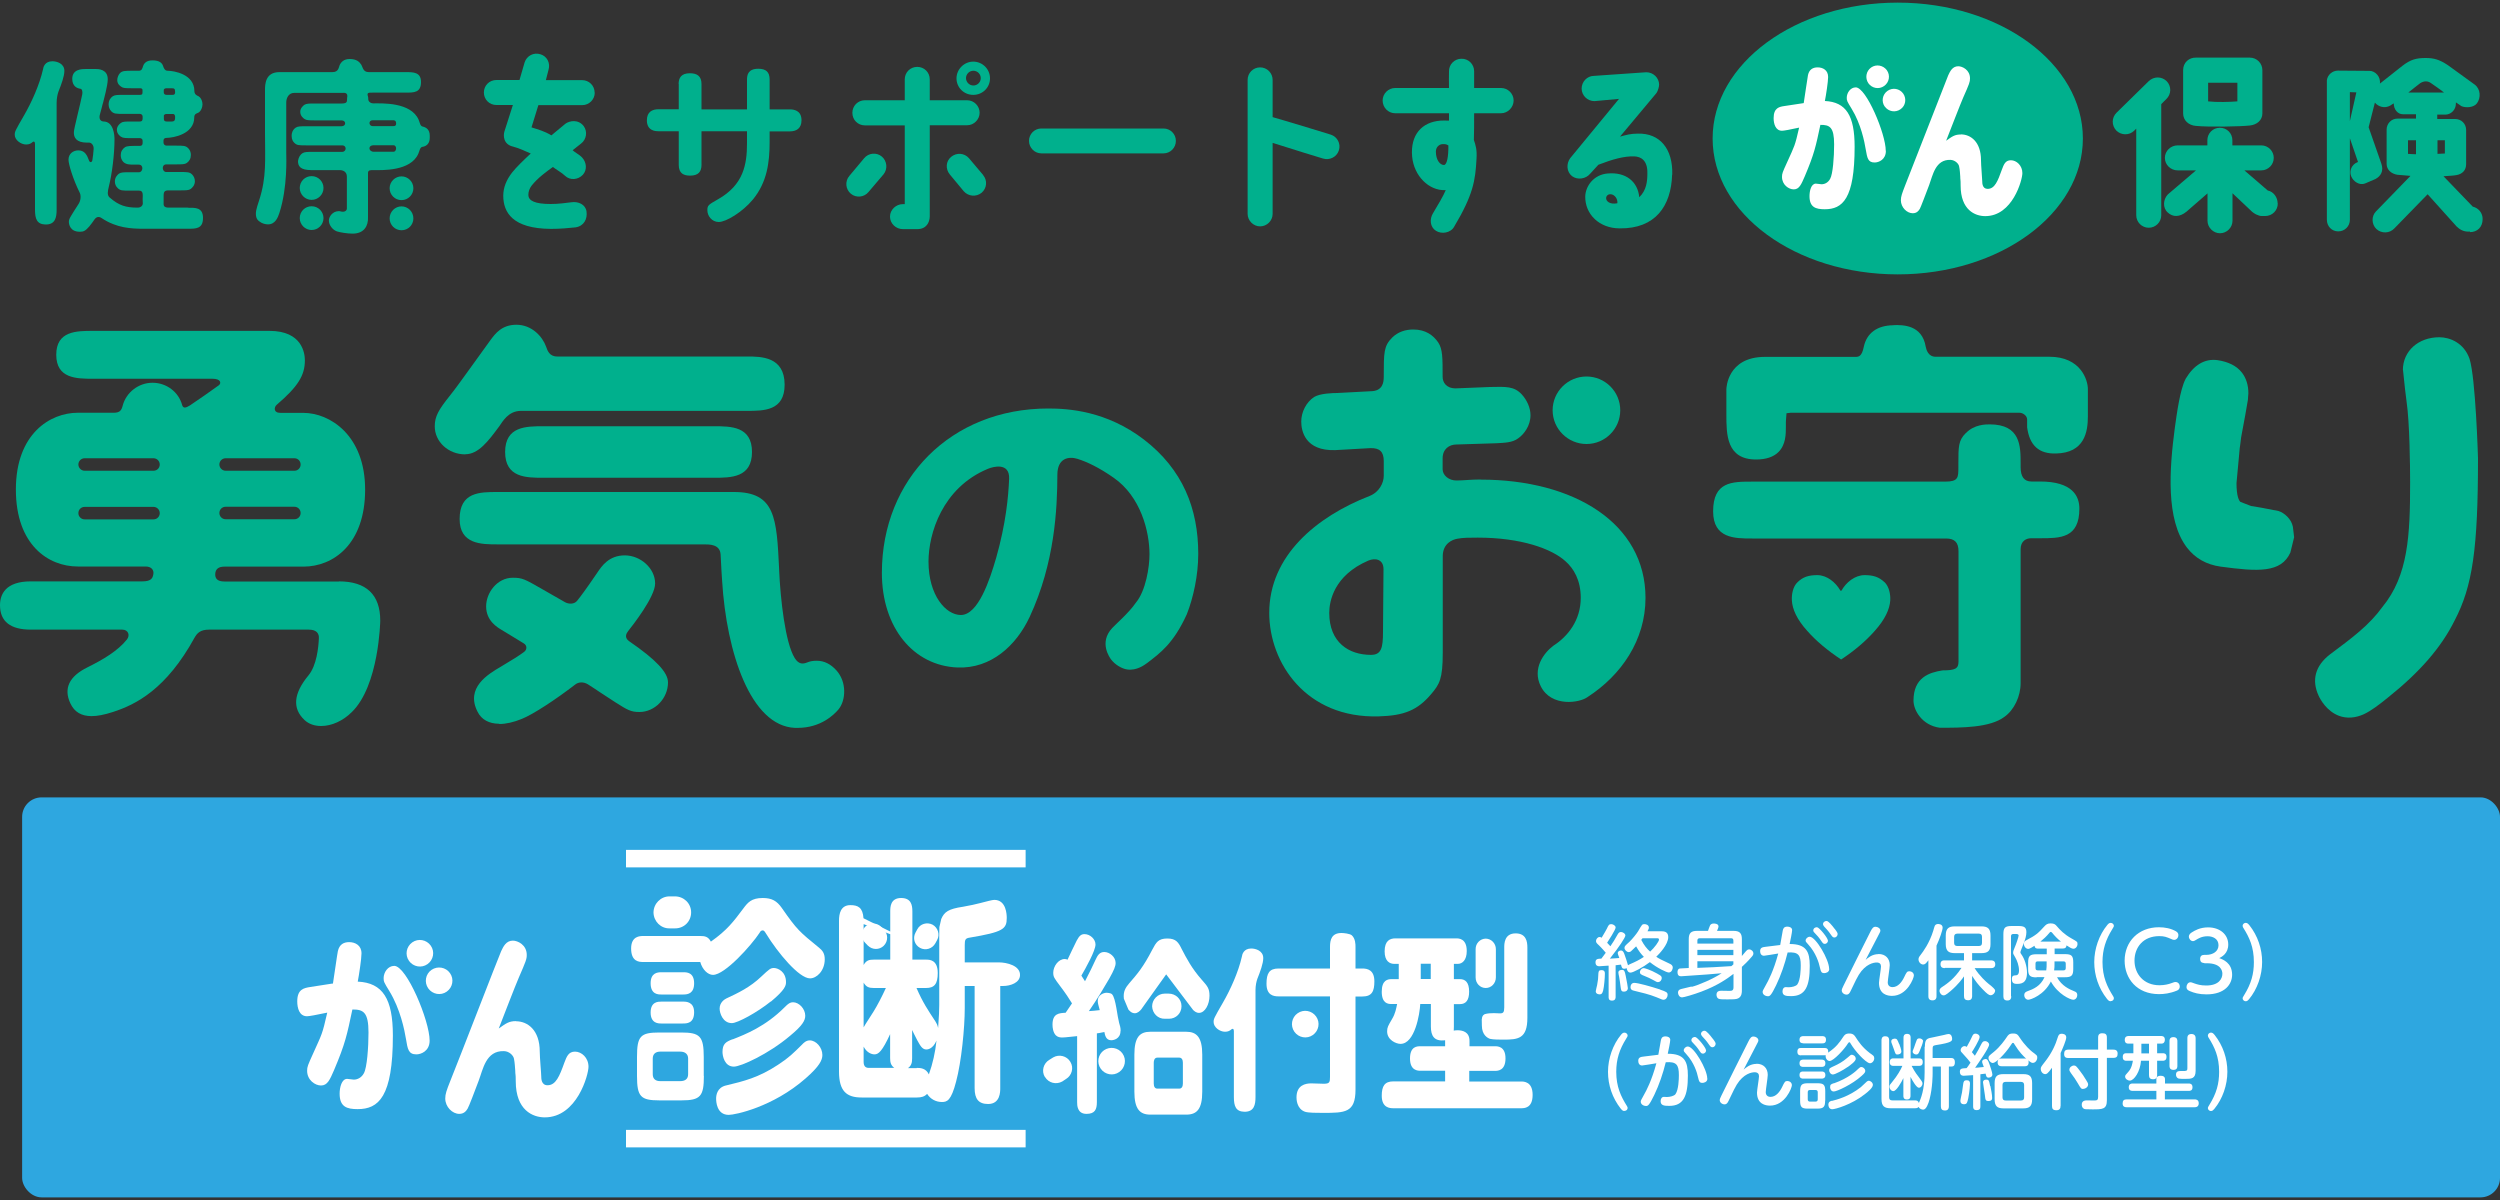
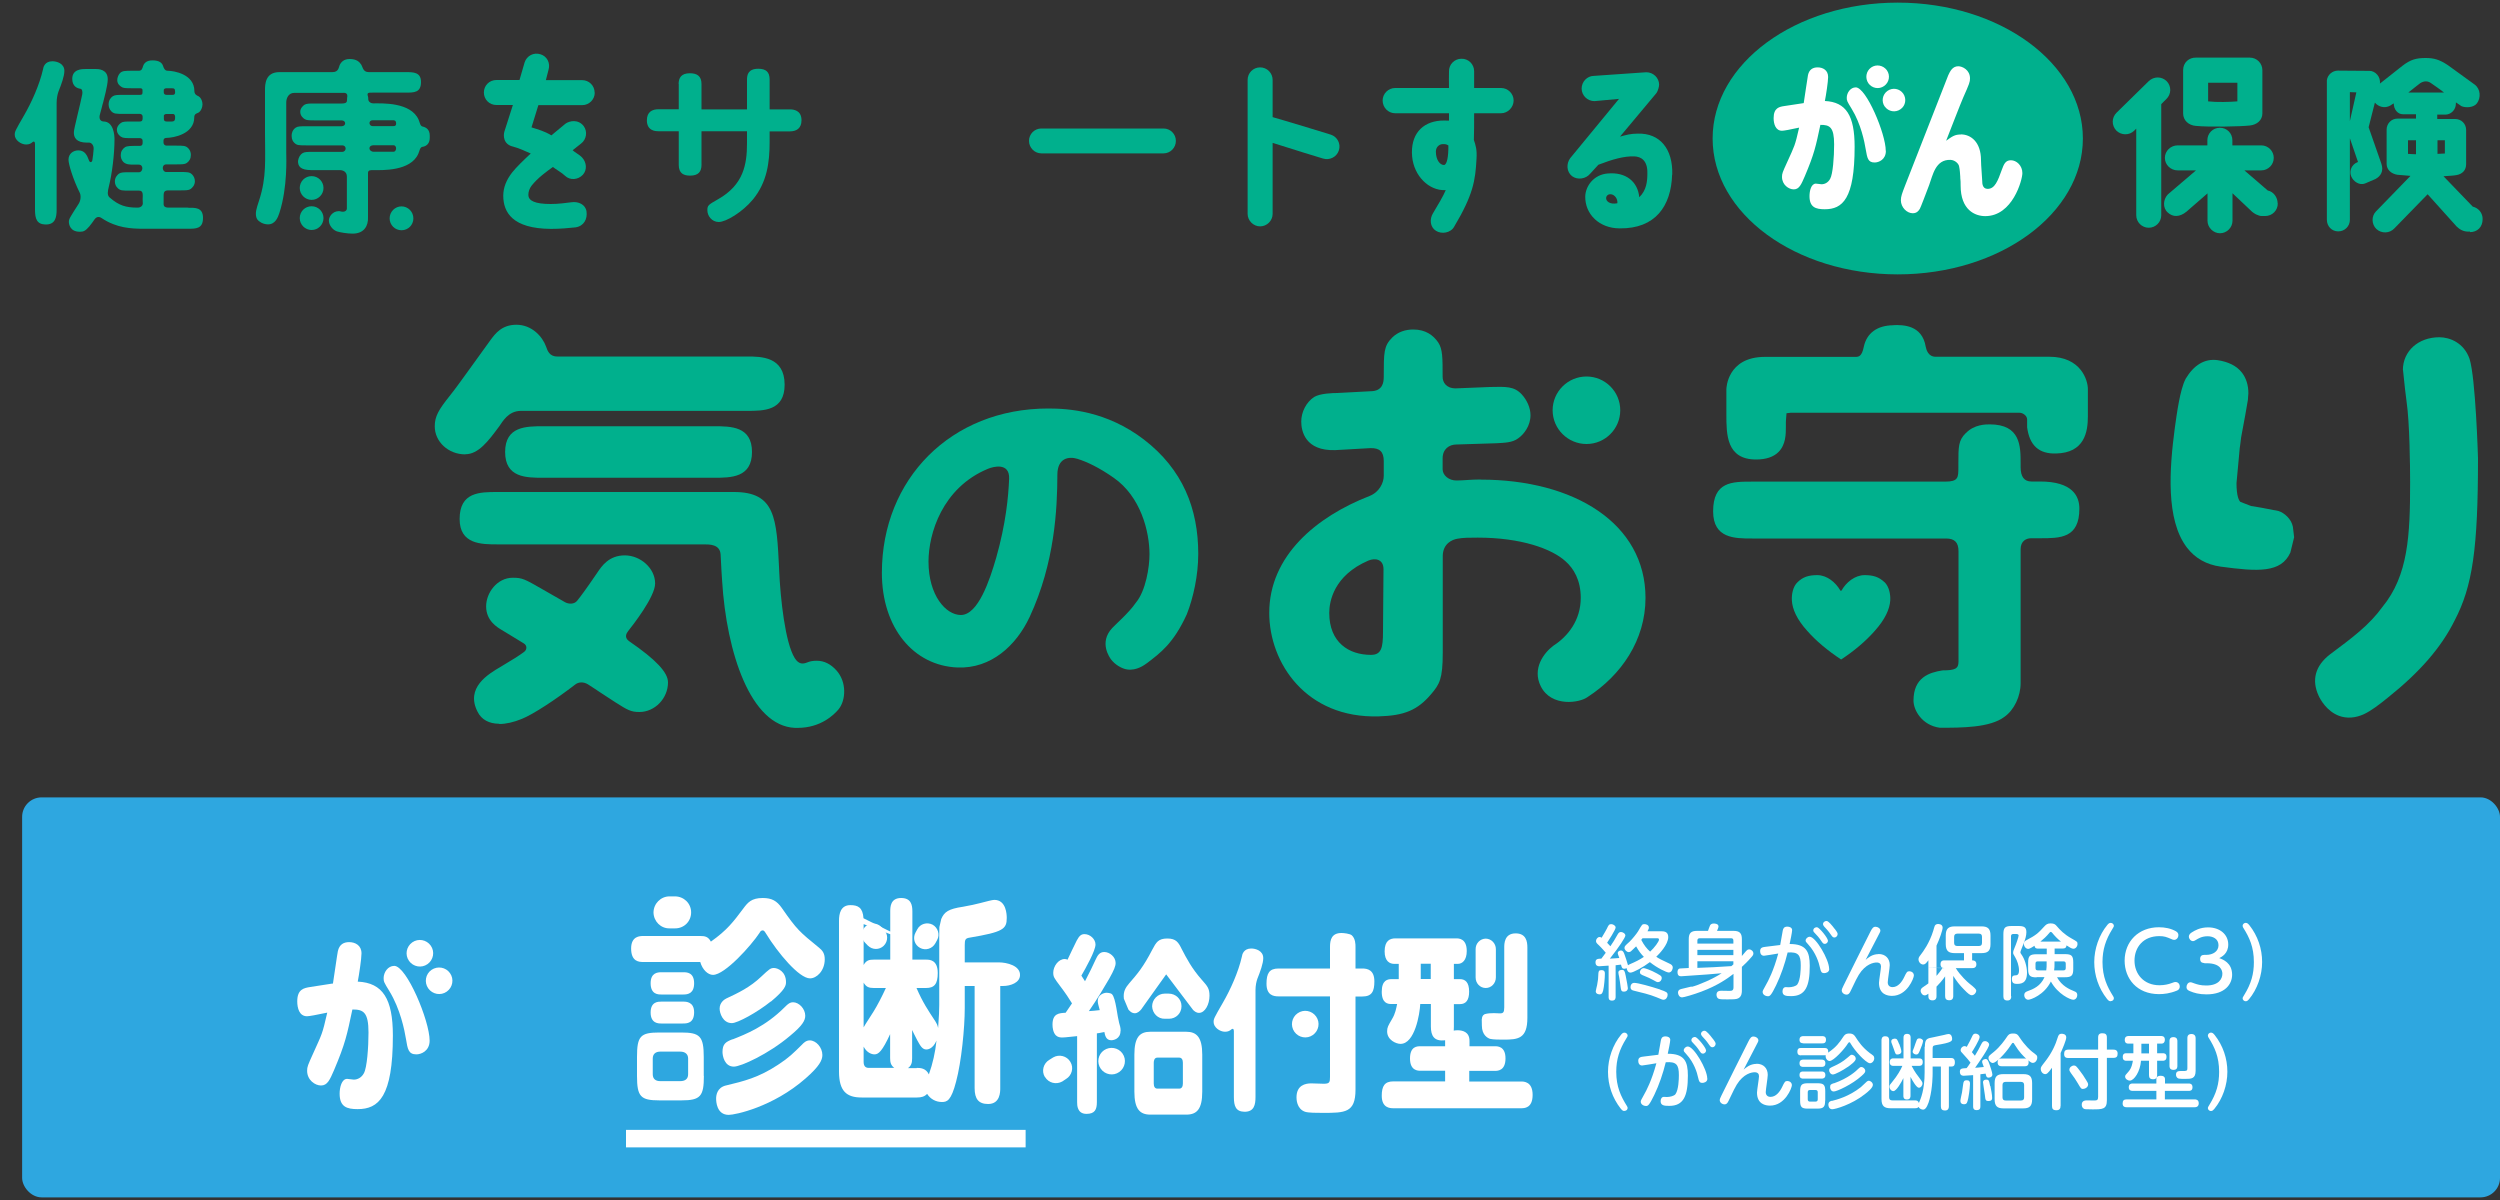
<svg xmlns="http://www.w3.org/2000/svg" id="_レイヤー_5" data-name="レイヤー 5" viewBox="0 0 200 96">
  <rect x="0" y="0" width="200" height="96" fill="#333333" stroke="none" />
  <defs>
    <style>
      .cls-1 {
        fill: #00b08d;
      }

      .cls-1, .cls-2, .cls-3 {
        stroke-width: 0px;
      }

      .cls-2 {
        fill: #fff;
      }

      .cls-3 {
        fill: #2ea7e0;
      }
    </style>
  </defs>
  <g>
    <g>
      <path class="cls-1" d="M124.21,32.82c0-1.49,1.22-2.7,2.71-2.7s2.7,1.21,2.7,2.7-1.21,2.7-2.7,2.7-2.71-1.21-2.71-2.7Z" />
      <path class="cls-1" d="M118.44,38.36c-.77,0-1.41.08-1.93.08-.6,0-1.1-.41-1.1-.9v-.88c0-.73.52-1.1,1.1-1.1l3.19-.1c.65-.04,1.28-.04,1.75-.39.46-.32.99-1,.99-1.86,0-.57-.28-1.21-.71-1.67-.6-.64-1.25-.61-2.53-.58l-2.74.11c-.79,0-1.05-.51-1.05-.92,0-1.54,0-2.22-.35-2.75-.39-.57-1-1.04-2-1.04-.61,0-1.21.18-1.68.64-.68.68-.68,1.18-.68,3.15,0,.44-.08,1.15-1.07,1.15l-2.64.14c-.36,0-1.39.03-1.86.32-.64.42-1.03,1.21-1.03,1.97s.32,2.35,2.71,2.28l2.82-.16c.76-.02,1.07.3,1.07,1.04v1.18c0,.55-.35,1.3-1.14,1.61-4.26,1.66-8.02,4.79-8.02,9.35,0,4,2.94,8.45,8.76,8.28,2.04-.06,3.1-.49,4.2-1.79.66-.78.92-1.2.92-3.3v-7.74c.01-1,.76-1.31,1.16-1.38.45-.09.99-.09,1.64-.09,3.47,0,5.93.89,7.03,1.9.64.57,1.21,1.49,1.21,2.92,0,1.79-1.03,3.08-2.18,3.82-.78.58-1.72,1.84-1.02,3.25.85,1.7,3.13,1.33,3.75.86,2.69-1.74,4.63-4.55,4.63-7.93,0-5.96-5.71-9.46-13.18-9.46ZM110.64,50.54c0,1.28-.13,1.85-.96,1.85-1.78,0-3.34-1-3.34-3.36,0-.91.36-2.99,3.12-4.18.56-.24,1.22-.11,1.22.68l-.04,5.01Z" />
    </g>
    <g>
      <path class="cls-1" d="M174.85,30.31h0c-.45.84-.71,2.82-.86,3.89-.44,3.3-.74,7.37.96,9.6.66.86,1.56,1.37,2.7,1.53,2.98.4,4.84.52,5.58-1.13l.3-1.22-.1-.84c-.12-.62-.68-1.11-1.15-1.26,0,0-1.35-.26-1.35-.26l-.85-.14s-.85-.33-.85-.33c-.12-.11-.31-.47-.31-1.5l.26-2.81.04-.28.07-.57s.33-1.78.33-1.78l.21-1.21.04-.54c0-.64-.17-1.19-.5-1.63-.42-.55-1.09-.89-1.98-1.02-1.01-.13-1.87.37-2.55,1.51Z" />
      <path class="cls-1" d="M192.24,29.6l.16,1.51.13,1.05c.24,1.62.28,5.18.28,6.42,0,4.26-.15,7.46-2.22,9.98-1.06,1.46-2.38,2.44-4.19,3.79-1.18.91-1.49,2.05-.91,3.31.13.28.63,1.23,1.64,1.61.61.22,1.28.18,1.97-.13.58-.27,1.2-.74,1.94-1.34,2.59-2.07,4.27-4.03,5.33-6.16,1.44-2.75,1.87-5.77,1.87-12.97,0-.06-.19-6.48-.68-7.97-.45-1.28-1.58-1.72-2.41-1.72-1.69,0-2.92,1.11-2.92,2.63Z" />
    </g>
    <path class="cls-1" d="M91.51,35.16c-3-2.29-6.03-2.48-7.65-2.48-7.79,0-13.31,5.65-13.31,13.15,0,4.38,2.52,7.43,6.06,7.57,2.68.1,4.69-1.76,5.76-4.04,2.02-4.34,2.21-8.66,2.22-11.38,0-1.34.91-1.48,1.58-1.28.82.25,1.79.73,2.91,1.51,2.17,1.5,2.88,4.29,2.88,6.14,0,.99-.29,2.93-1.11,3.89-.51.76-1.67,1.77-1.87,2-1.1,1.17-.18,2.39-.1,2.51.32.42.86.75,1.31.81.75.1,1.36-.36,1.57-.51,1.06-.81,2.12-1.57,3.19-3.92.51-1.31.91-3.08.91-4.82,0-3.62-1.24-6.76-4.35-9.15ZM79.68,44.67c-.49,1.69-1.42,4.53-2.81,4.53-1.21,0-2.59-1.58-2.59-4.27,0-2.24,1.1-5.9,4.74-7.42.47-.2,1.76-.52,1.71.79-.06,1.43-.25,3.56-1.05,6.38Z" />
    <g>
      <g>
        <path class="cls-1" d="M157.25,34.66c-.58.58-.58,1.08-.58,2.44v.29c0,.81,0,1.14-1.06,1.14h-15.44c-1.61,0-3.12,0-3.12,2.38,0,2.17,1.73,2.17,3.12,2.17h15.51c.69,0,1,.31,1,1.02v8.84c0,.55-.27.69-1.27.69-1.11.17-2.33.59-2.33,2.42,0,.76.67,1.97,2.1,2.17,1.76,0,4.01,0,5.17-.87.78-.55,1.3-1.64,1.3-2.7v-10.72c0-.64.44-.87.83-.87h.72c1.62,0,3.15,0,3.15-2.37,0-.99-.54-2.17-3.15-2.17h-.69c-.57,0-.86-.38-.86-1.14v-.29c0-1.4,0-3.14-2.48-3.14-.3,0-1.24,0-1.9.7Z" />
        <path class="cls-1" d="M151.47,26.02c-1.3.01-2.14.63-2.37,1.74-.15.73-.39.79-.64.79h-7.26c-3.05,0-3.09,2.56-3.09,2.59v2c0,1.62,0,3.62,2.38,3.62.78,0,1.39-.2,1.79-.6.59-.59.59-1.45.59-2.02v-.41l.05-.67.33-.04h18.32c.24,0,.6.22.6.54v.62c.19,1.46.95,2.14,2.31,2.1,2.28-.05,2.55-1.72,2.55-2.97v-2.18c0-.72-.56-2.59-3.08-2.59h-9.1c-.59,0-.74-.55-.79-.79-.29-1.77-1.83-1.76-2.57-1.74Z" />
      </g>
      <path class="cls-1" d="M150.75,46.57c-.44-.42-.9-.56-1.58-.56-.78,0-1.48.58-1.84,1.22-.05.09-.11,0-.11,0-.37-.64-1.06-1.22-1.84-1.22-.68,0-1.14.14-1.57.56-.37.34-.49.97-.46,1.47.04.7.4,1.51,1.22,2.42.71.81,1.63,1.58,2.72,2.3,1.09-.72,1.99-1.49,2.7-2.3.82-.92,1.18-1.72,1.23-2.42.03-.5-.1-1.13-.46-1.47Z" />
    </g>
    <path class="cls-1" d="M63.81,58.23c-.07,0-.15,0-.22,0-3.54-.16-5.47-6.02-5.82-11.76,0,0-.09-1.27-.12-2.09-.04-.86-.91-.83-1.4-.83h-16.44c-1.29,0-3.04,0-3.04-2.03,0-2.16,1.61-2.16,3.04-2.16h18.9c3.32,0,3.42,2.06,3.62,6.17v.06c.1,2.33.49,5.85,1.25,7.06.33.52.66.48,1.01.34.25-.1.46-.13.76-.13.59,0,1.12.27,1.58.79.82.93.74,2.37.16,3.09-.37.44-1.43,1.49-3.28,1.49h0ZM39.94,57.9c-.81,0-1.42-.33-1.73-.95-1-1.93.84-3.02,1.85-3.61.95-.56,1.48-.9,1.87-1.19.23-.17.26-.51-.03-.68-.67-.4-1.41-.87-1.79-1.09-.33-.2-1.22-.72-1.22-1.87,0-1.09.88-2.29,2.13-2.29.77,0,.93.09,2.46.97.44.25,1.44.83,1.73.99.3.16.74.17.97-.13.24-.29.75-.98,1.62-2.26.34-.51.92-1.36,2.18-1.36s2.43,1.03,2.43,2.25c0,1.06-1.79,3.34-2.16,3.81-.37.46-.04.72.1.82,2.14,1.47,3.09,2.49,3.09,3.28,0,1.28-1.05,2.37-2.29,2.37-.66,0-.94-.15-1.91-.77-.32-.2-.71-.46-1.12-.73-.37-.24-.74-.5-1.08-.71-.39-.24-.78-.18-1.02.01-1.56,1.2-3.37,2.39-4.27,2.75-.65.27-1.28.41-1.81.41h0ZM57.12,38.22h-13.66c-1.36,0-3.05,0-3.05-2.06s1.69-2.06,3.05-2.06h13.66c1.35,0,3.04,0,3.04,2.06s-1.69,2.06-3.04,2.06h0ZM37.22,36.35c-1.35,0-2.44-1.01-2.44-2.24,0-.8.31-1.33,1.19-2.43.5-.63.97-1.29,1.57-2.12.46-.65,1.01-1.41,1.71-2.37.38-.51.9-1.21,2.06-1.21,1.22,0,2.08.92,2.38,1.76.1.27.24.78.88.78h15.19c1.12,0,3.01,0,3.01,2.26,0,2.09-1.67,2.09-3.01,2.09h-18.09c-1.02,0-1.48.89-1.72,1.22-.9,1.22-1.68,2.25-2.73,2.25h0Z" />
-     <path class="cls-1" d="M27.11,46.52h-9.16c-.57,0-.76-.25-.73-.63.03-.38.28-.56.73-.56h6.32c2.39,0,4.94-1.79,4.94-6.16s-2.84-6.14-4.94-6.14h-1.83c-.59,0-.52-.47-.3-.65,1.69-1.45,2.25-2.34,2.25-3.55,0-.56-.21-2.36-2.83-2.36H7.44c-1.31,0-2.94,0-2.94,1.91s1.63,1.92,2.94,1.92h9.56c.67,0,.72.35.51.52-.63.46-1.6,1.13-2.31,1.61-.36.23-.55.24-.63-.03-.28-1.04-1.25-1.78-2.37-1.78s-2.12.78-2.39,1.85c-.1.4-.27.55-.72.55h-2.87c-2.2,0-4.95,1.67-4.95,6.14s2.63,6.16,4.95,6.16h5.43c.47,0,.67.29.62.6-.05.31-.15.59-.88.59H2.46c-2.03,0-2.46,1.05-2.46,1.91,0,1.3.84,1.95,2.46,1.95h7.32c.48,0,.64.45.38.78-.73.92-1.92,1.62-3.17,2.24-1.46.72-1.92,1.69-1.36,2.88.32.69.88,1.02,1.7,1.02.46,0,1.02-.11,1.7-.33,1.86-.6,4.27-1.83,6.53-5.94.21-.37.46-.65,1.17-.65h7.97c.65,0,.83.33.81.69-.03.7-.17,2.18-.84,2.98-1.19,1.44-1.3,2.63-.31,3.56.34.32.8.48,1.33.48.84,0,1.75-.41,2.45-1.11,2.18-2.11,2.28-7.27,2.28-7.32,0-2.08-1.12-3.14-3.31-3.14ZM18.05,36.66h5.5c.28,0,.5.22.5.5s-.22.5-.5.5h-5.5c-.27,0-.5-.23-.5-.5s.22-.5.5-.5ZM18.05,40.54h5.5c.28,0,.5.22.5.5s-.22.5-.5.5h-5.5c-.27,0-.5-.22-.5-.5s.22-.5.5-.5ZM12.28,41.55h-5.51c-.27,0-.5-.22-.5-.5s.22-.5.5-.5h5.51c.27,0,.5.22.5.5s-.22.5-.5.5ZM12.28,37.66h-5.51c-.27,0-.5-.23-.5-.5s.22-.5.5-.5h5.51c.27,0,.5.22.5.5s-.22.5-.5.5Z" />
  </g>
  <g>
    <g>
      <path class="cls-1" d="M15.03,16.61h-1.53c-.4,0-.43-.17-.41-.43,0-.13,0-.29,0-.53,0-.33.09-.42.41-.42h.89c.49,0,.7,0,.86-.11.12-.09.34-.29.34-.62,0-.21-.08-.39-.21-.53-.21-.21-.37-.21-.99-.21h-1.1c-.32,0-.4-.61.02-.61h.75c.5,0,.72,0,.88-.11.21-.15.33-.36.33-.65,0-.18-.06-.38-.21-.53-.21-.21-.38-.21-1-.21h-.74c-.13,0-.24-.1-.24-.24v-.17c0-.12.08-.21.24-.21.52,0,2.22-.29,2.22-1.64,0-.12.02-.26.25-.34.33-.11.41-.56.41-.7s-.06-.57-.42-.7c-.17-.08-.23-.22-.23-.37,0-1.35-1.64-1.62-2.15-1.62-.22,0-.31-.24-.35-.37-.08-.25-.29-.46-.85-.46-.52,0-.7.26-.77.51-.05.15-.09.32-.33.32h-.51c-.58,0-.82,0-1,.2-.11.12-.21.34-.21.55,0,.29.2.45.32.53.14.11.32.12.91.12h.59c.11,0,.2.03.2.14v.15c0,.14,0,.24-.2.24h-1.3c-.5,0-.71,0-.88.11-.17.12-.33.32-.33.65,0,.2.06.38.21.55.21.21.37.21,1.01.21h.7s.57,0,.57,0c.13,0,.23.09.23.21v.16c0,.11-.03.24-.22.24h-.58c-.58,0-.78,0-.93.11-.14.09-.33.29-.33.55,0,.32.24.5.33.56.17.11.35.11.93.11h.57c.13,0,.23.08.23.21v.17c0,.11-.03.24-.22.24h-.44c-.19,0-.58,0-.74.1-.23.15-.35.37-.35.64,0,.21.06.39.21.55.23.21.5.21.87.21h.36c.42,0,.34.61.02.61h-.72c-.5,0-.71,0-.88.11-.12.09-.33.29-.33.62,0,.21.07.39.22.53.21.21.36.21,1,.21h.71c.28,0,.3.2.3.42s-.02.38,0,.5c.05.28-.16.44-.41.44-.93,0-1.49-.16-2.24-.81-.22-.19-.15-.52-.06-.88.25-1.01.45-2.55.45-3.79,0-.27-.06-1.41-.88-1.41-.29-.02-.37-.28-.29-.55.12-.39.2-.81.26-.97.04-.2.37-1.34.37-1.86,0-.81-.76-.82-.97-.82h-.75c-.34,0-1.12,0-1.12.79,0,.59.39.76.65.79.14.01.19.24.15.45-.16.81-.67,2.76-.67,3.01-.02.43.18.85,1.05.85h.19c.18.02.36.21.34.52-.02.27-.05.6-.1.88-.03.19-.2.22-.27.03-.08-.22-.17-.4-.18-.41-.08-.12-.24-.4-.68-.4-.37,0-.78.24-.78.75,0,.34.35,1.54.9,2.64.1.2.1.59-.09.89-.7,1.09-.78,1.21-.78,1.44,0,.12.05.79.87.79.3,0,.44-.06.76-.42.15-.18.3-.39.43-.58.08-.11.28-.3.58-.08,1.17.78,2.35.84,3.35.84h3.54c.64,0,1.2,0,1.2-.86s-.62-.82-1.2-.82M13.1,7.21c0-.05.05-.15.2-.15h.41c.24,0,.29.03.3.3,0,.14-.03.23-.2.23h-.48c-.19,0-.23-.11-.23-.22v-.16ZM13.1,9.29c0-.11.1-.17.21-.17h.55c.09,0,.15.11.15.23,0,.23-.02.37-.27.37h-.41c-.16,0-.22-.07-.22-.21v-.22Z" />
      <path class="cls-1" d="M2.8,11.5v5.28c0,.74.16,1.16.83,1.18.8.02.9-.58.9-1.18v-8.55c0-.36.07-.69.15-.91.22-.55.47-1.22.47-1.65,0-.6-.62-.77-.96-.77-.61,0-.73.48-.75.65-.28,1.23-.91,2.63-1.51,3.67-.74,1.28-.75,1.31-.75,1.57,0,.41.49.77.91.77.24,0,.39-.08.51-.19.1-.09.2-.04.2.13" />
    </g>
    <g>
      <path class="cls-1" d="M23.98,15.04c0-.53.42-.95.95-.95s.95.43.95.95-.43.95-.95.95-.95-.43-.95-.95" />
      <path class="cls-1" d="M23.98,17.45c0-.53.42-.95.95-.95s.95.43.95.95-.43.95-.95.95-.95-.43-.95-.95" />
-       <path class="cls-1" d="M31.17,15.06c0-.52.43-.95.95-.95s.95.43.95.95-.42.95-.95.95-.95-.43-.95-.95" />
      <path class="cls-1" d="M31.17,17.47c0-.53.43-.96.95-.96s.95.43.95.96-.42.95-.95.95-.95-.43-.95-.95" />
      <path class="cls-1" d="M33.86,10.13c-.25,0-.27-.33-.37-.55-.62-1.42-2.93-1.31-3.61-1.31-.27,0-.42-.17-.42-.34,0-.08,0-.14-.02-.2-.11-.34.03-.32.41-.32h2.61c.67,0,1.22,0,1.22-.85,0-.79-.61-.79-1.22-.79h-2.95c-.47,0-.48-.38-.6-.58-.14-.22-.36-.47-.94-.47-.48,0-.7.27-.8.5-.08.18-.08.55-.58.55h-4.24c-1.13,0-1.15.98-1.15,1.44v3.4c0,2.17.14,3.54-.47,5.42-.26.77-.26.93-.26,1.08,0,.21.04.44.29.61.21.17.49.23.68.23.58,0,.79-.55.91-.91.67-2.07.55-4.48.55-4.8v-4.05c0-.32.17-.76.64-.76h3.82c.16,0,.51-.07.41.4-.01.1,0,.14-.01.19,0,.15-.07.26-.42.26h-2.11c-.5,0-.7,0-.87.1-.09.06-.34.26-.34.56,0,.35.26.52.34.58.16.11.38.11.87.11h2.09c.39,0,.39.47,0,.47h-2.78c-.5,0-.72,0-.88.11-.27.18-.33.46-.33.65,0,.32.12.47.21.56.21.21.36.21,1,.21h2.83c.39,0,.36.52,0,.52h-2.31c-.49,0-.7,0-.87.11-.18.12-.31.34-.35.62,0,.4.16.73,1.09.73h2.26c.24,0,.56.12.56.52v2.55c0,.13-.13.3-.42.25-.19-.03-.13-.04-.21-.04-.53,0-.81.46-.81.75,0,.37.3.75.64.87.24.08.83.18,1.26.18.94,0,1.26-.65,1.23-1.31v-3.56c.01-.23.24-.21.42-.21h0c.68,0,2.99.11,3.61-1.32.1-.22.12-.55.37-.55.27-.06.54-.24.54-.72v-.17c0-.47-.27-.65-.54-.72M29.81,9.62h1.62c.11,0,.26,0,.26.27,0,.12-.05.2-.21.2h-1.67c-.31,0-.36-.47,0-.47ZM31.48,12.14h-1.58c-.42,0-.5-.52,0-.52h1.58c.29,0,.26.52,0,.52Z" />
    </g>
    <path class="cls-1" d="M47.58,7.41c0,.56-.46,1-1,1h-3.51l-.55,1.78c.52.17,1.02.29,1.59.64.35-.3.74-.61,1.12-.93.33-.24,1.02-.38,1.46.18.33.44.23,1.08-.21,1.41-.23.18-.46.36-.67.53.15.15.59.39.74.56.38.4.44,1,.08,1.4-.38.41-1.03.47-1.43.08-.23-.23-.74-.52-.97-.7-.53.38-1.22.88-1.7,1.49-.17.21-.27.52-.26.74,0,.47.52.73,1.79.73.61,0,1.18-.08,1.66-.14.55-.08,1.12.18,1.2.73.09.61-.21,1.18-.88,1.28-.55.06-1.25.12-1.97.12-3.07-.02-3.8-1.32-3.81-2.64,0-.68.26-1.29.71-1.87.35-.44.87-.94,1.49-1.52-.41-.18-.97-.44-1.41-.55-.8-.18-.79-.9-.7-1.2l.68-2.13h-1.32c-.56,0-1-.44-1-1s.44-1,1-1h1.85l.41-1.41c.17-.53.73-.82,1.26-.65.53.15.82.71.65,1.25l-.21.82h2.9c.55,0,1,.44,1,1Z" />
-     <path class="cls-1" d="M68.07,15.5c-.43-.36-.49-1-.12-1.43l1.18-1.41c.35-.43.99-.49,1.41-.14.43.36.49,1,.14,1.43l-1.2,1.41c-.35.43-.99.49-1.41.14ZM68.19,9.02c0-.55.44-1,1-1h3.19v-1.67c0-.56.44-1,1-1s1,.44,1,1v1.67h2.99c.55,0,1,.46,1,1s-.46,1-1,1h-2.99v7.32c-.02.46-.27.99-1,.99h-1.15c-.55,0-1.03-.44-1.03-1s.49-1,1.03-1h.15v-6.3h-3.19c-.56,0-1-.44-1-1ZM78.65,14.01c.36.43.3,1.05-.12,1.41-.43.35-1.06.3-1.43-.12l-1.12-1.35c-.35-.43-.32-1.05.11-1.4.43-.36,1.06-.32,1.43.11l1.14,1.35ZM79.2,6.27c0,.73-.59,1.32-1.34,1.32s-1.34-.59-1.34-1.32.61-1.34,1.34-1.34,1.34.59,1.34,1.34ZM78.46,6.25c0-.32-.26-.59-.59-.59s-.59.27-.59.59.27.59.59.59.59-.26.59-.59Z" />
    <path class="cls-1" d="M82.32,11.27c0-.55.44-.99.99-.99h9.77c.55,0,.99.44.99.99s-.44,1-.99,1h-9.77c-.55,0-.99-.46-.99-1Z" />
    <path class="cls-1" d="M105.83,12.68s-2.51-.76-4.02-1.25v5.68c0,.55-.46,1-1,1s-1-.46-1-1V6.39c0-.55.44-1,1-1s1,.46,1,1v2.98c1.64.47,4.65,1.4,4.65,1.4.53.17.82.73.65,1.26-.17.53-.74.82-1.28.65Z" />
    <path class="cls-1" d="M110.61,8.04c0-.55.46-1,1-1h4.31c-.02-.46,0-.94,0-1.32-.02-.56.44-1.02.99-1.02.56-.02,1.02.44,1.02.99v1.35h2.16c.55,0,1,.46,1,1s-.46,1.02-1,1.02h-2.16c0,.79,0,1.56-.02,2.14.14.41.26.77.21,1.52-.09,1.73-.27,2.87-1.79,5.42-.27.49-1,.62-1.46.32-.47-.3-.52-.93-.23-1.4.38-.64.82-1.37,1.02-1.85h-.03c-1.32.06-2.52-1.14-2.66-2.69-.15-1.73.77-2.76,2.28-2.87.15,0,.39-.02.67,0v-.59h-4.31c-.55,0-1-.46-1-1.02ZM115.88,11.64c-.18-.09-.18-.12-.49-.11-.29.02-.52.27-.52.59,0,.67.32,1.08.65,1.08.24-.02.36-.67.35-1.56Z" />
    <path class="cls-1" d="M133.77,13.97c-.08,2.52-1.34,4.33-4.19,4.3-1.64,0-2.79-1.14-2.76-2.57.03-.85.71-1.73,1.78-1.82,1.5-.14,2.43.68,2.54,1.9.58-.56.65-1.26.65-1.93.02-1.03-.52-1.32-1.05-1.34-.81-.03-1.76.24-2.87.67l-.65.71c-.35.43-1.02.53-1.46.2-.44-.35-.47-1-.14-1.44l3.9-4.74-1.96.18c-.56,0-1.02-.44-1.03-1,0-.55.44-1.02.99-1.02l4.18-.29c.56,0,1.02.44,1.03.99,0,.15-.09.5-.21.67l-2.92,3.49c.52-.14.84-.24,1.43-.24,1.75-.05,2.81,1.21,2.75,3.28ZM129.39,16.25c.03-.33-.2-.68-.52-.71-.21-.02-.36.11-.38.29-.02.27.3.55.9.43Z" />
    <path class="cls-1" d="M169.3,10.44c-.38-.41-.38-1.03.03-1.43l2.57-2.52c.41-.39,1.03-.39,1.43,0,.39.4.39,1.03-.02,1.43l-.41.41v8.89c0,.56-.46,1-1,1s-1-.44-1-1v-6.93l-.17.17c-.39.38-1.03.38-1.43-.02ZM182.22,16.26c.02.56-.44,1.02-.99,1.02h-.3c-.23,0-.62-.17-.9-.47l-1.43-1.35v2.2c0,.55-.46,1-1,1s-1-.46-1-1v-2.19l-1.69,1.47c-.55.44-1.08.44-1.49.06-.41-.36-.38-1.03,0-1.44l2.26-1.93h-1.47c-.55,0-1.02-.44-1.02-1s.47-1,1.02-1h2.38v-.41c0-.56.44-1,1-1s1,.44,1,1v.41h2.31c.56,0,1,.46,1,1s-.44,1-1,1h-1.35l1.87,1.61c.46.09.79.55.79,1.02ZM180.99,5.61v3.46c0,.55-.44.91-1,.97-.7.08-3.23.14-4.34.03-.56-.05-1-.44-1-1v-3.46c0-.62.49-1.02,1.03-1h4.31c.56,0,1,.46,1,1ZM178.99,6.62h-2.34v1.49c.68.08,1.73.05,2.34,0v-1.49Z" />
    <path class="cls-1" d="M197.61,18.53h-.14c-.38,0-.67-.15-.94-.41l-2.32-2.58-2.66,2.73c-.38.41-1.03.43-1.44.05-.39-.38-.41-1.02-.03-1.41l2.76-2.84c-.38-.03-.8-.06-1.06-.09-.47-.08-.85-.39-.85-.87v-2.75c0-.47.38-.87.85-.87h1.5v-.35h-1.05c-.41,0-.73-.38-.73-.87-.03,0-.26.17-.27.17-.46.27-.96.09-1.22-.21,0,0,0-.02-.02-.02-.24.96-.5,1.97-.5,1.97l1.02,2.92c.2.59-.05.99-.47,1.22l-.84.36c-.44.17-.94-.15-1.11-.59-.17-.44.06-.94.5-1.11l.05-.02-.65-1.9v6.52c0,.52-.41.93-.93.93s-.91-.41-.91-.93V6.42c.05-.43.44-.77.88-.77l2.54.02c.44,0,.9.46.82,1.02.55-.43,1.81-1.43,1.81-1.43.64-.49,1.08-.62,1.85-.62.64,0,1.09.11,1.79.58.33.23,2.14,1.55,2.14,1.55.47.36.5,1.05.18,1.49-.27.36-.91.38-1.25.23-.03-.02-.41-.29-.44-.3v.11c0,.47-.38.87-.85.87h-.64v.35h1.44c.49,0,.87.39.87.87v2.75c0,.46-.29.79-.79.87-.23.05-.74.06-1.02.09l2.34,2.43c.46.11.79.5.79.99,0,.67-.44,1.05-1.02,1.05ZM188.51,7.39l-.52-.02v2.32l.52-2.31ZM193.28,11.22h-.64v1.09c.15.02.49.02.64.03v-1.12ZM195.53,7.41c-.36-.29-.79-.58-1.05-.76-.12-.09-.27-.14-.41-.14-.17,0-.32.06-.46.15-.23.18-.61.47-.94.74h2.86ZM195,12.31c.14,0,.46-.02.59-.03v-1.06h-.59v1.09Z" />
    <path class="cls-1" d="M54.29,6.72c0-.47.19-.86.9-.86.6,0,.93.25.93.86v2.03h3.64v-2.39c0-.35.08-.86.9-.86.6,0,.91.24.91.86v2.39h1.62c.28,0,.93.06.93.87,0,.66-.42.89-.93.89h-1.62v.84c0,1.66-.21,3.23-1.33,4.6-.83,1.01-2.16,1.81-2.74,1.81-.54,0-.91-.48-.91-.93,0-.4.06-.44.87-.9,2.02-1.15,2.3-2.77,2.3-4.47v-.96h-3.64v2.69c0,.55-.26.86-.91.86-.51,0-.91-.17-.91-.86v-2.69h-1.62c-.18,0-.93,0-.93-.87,0-.69.44-.89.93-.89h1.62v-2.03Z" />
  </g>
  <ellipse class="cls-1" cx="151.82" cy="11.08" rx="14.81" ry="10.87" />
  <g>
    <path class="cls-2" d="M144.3,8.23c.05-.3.32-2.17.34-2.23.1-.45.4-.61.77-.61.42,0,.84.22.84.77,0,.36-.17,1.48-.26,1.92,1.7.08,2.38,1.17,2.38,3.66,0,4.18-.97,5-2.39,5-.73,0-1.22-.16-1.22-1.05,0-.42.13-1,.51-1,.07,0,.39.05.45.05.27,0,.53-.14.69-.43.22-.38.32-1.75.32-2.76,0-1.38-.35-1.57-1.1-1.56-.37,1.73-.48,2.3-1.25,4.12-.28.64-.44,1.04-.88,1.04-.4,0-.94-.36-.94-1,0-.27.04-.36.41-1.17.61-1.36.61-1.25.96-2.77-.73.16-1.22.25-1.37.25-.52,0-.67-.56-.67-1.01,0-.83.46-.91.88-.97l1.52-.23ZM150.87,12.07c0,.7-.57.93-.9.93-.54,0-.59-.36-.71-1.04-.1-.61-.38-2.04-1.13-3.26-.37-.6-.39-.65-.39-.88,0-.39.29-.83.72-.83.84,0,2.4,3.72,2.4,5.07Z" />
    <path class="cls-2" d="M149.47,6.66c-.28-.41-.19-.97.22-1.26.41-.29.97-.18,1.26.22.29.41.19.97-.22,1.26-.41.29-.97.19-1.26-.22" />
    <path class="cls-2" d="M150.78,8.53c-.29-.41-.19-.97.22-1.26.41-.29.97-.19,1.26.22.28.41.19.97-.22,1.25-.41.29-.97.19-1.26-.22" />
  </g>
  <path class="cls-2" d="M156.86,10.75c.8,0,1.62.6,1.62,2.07,0,.42.1,1.48.1,1.69,0,.12,0,.6.43.6.57,0,.81-.62,1.14-1.54.15-.4.27-.75.72-.75s.92.42.92,1.03c0,.54-.78,3.44-2.97,3.44-.81,0-1.97-.48-1.97-2.45,0-.57-.03-.41-.03-.71-.04-.66-.07-.67-.09-.81-.03-.22-.32-.51-.68-.53-1.23-.05-1.43,1.25-1.72,2.02-.24.64-.68,1.79-.74,1.89-.1.17-.25.36-.57.36-.47,0-.95-.47-.95-1.04,0-.3.09-.54.35-1.21.56-1.39,3.26-8.37,3.44-8.79.14-.3.33-.72.8-.72.33,0,.94.29.94.97,0,.29-.05.42-.55,1.55-.22.5-1.06,2.68-1.36,3.44.5-.36.7-.5,1.17-.5Z" />
  <rect class="cls-3" x="1.77" y="63.79" width="198.23" height="32" rx="1.56" ry="1.56" />
  <g>
    <path class="cls-2" d="M128.68,77.25c-.31.02-.66.05-.73.05s-.31,0-.31-.31c0-.28.18-.29.47-.3.05-.07.29-.39.35-.47-.28-.34-.53-.58-.55-.6-.16-.15-.23-.21-.23-.34,0-.14.12-.32.29-.32.08,0,.12.03.16.06.18-.28.39-.68.42-.73.12-.26.17-.36.34-.36.16,0,.36.12.36.27,0,.18-.6,1.1-.68,1.22.15.15.21.22.26.28.28-.42.29-.43.59-.96.07-.12.14-.18.26-.18.13,0,.35.12.35.28,0,.15-.49.9-1.24,1.85.31-.01.45-.03.75-.05,0-.03-.01-.05-.03-.1-.06-.16-.09-.23-.09-.29,0-.15.16-.21.25-.21.16,0,.21.12.27.26.08.19.27.8.3.92.04-.03.05-.03.12-.07.51-.22.81-.37,1.15-.6-.21-.21-.4-.45-.62-.84-.21.21-.36.35-.42.4-.05.03-.09.06-.17.06-.16,0-.34-.18-.34-.33,0-.13.02-.16.4-.5.24-.23.58-.66.69-.84.32-.55.32-.57.51-.57.1,0,.35.05.35.28,0,.08-.03.14-.11.29h1.05c.23,0,.61,0,.61.46,0,.62-.75,1.38-.96,1.58.27.18.34.21,1.06.55.12.06.26.12.26.32,0,.1-.08.39-.32.39-.17,0-.93-.36-1.51-.83-.53.4-1.33.84-1.55.84s-.29-.23-.31-.36c-.03.02-.1.05-.19.05-.18,0-.21-.12-.26-.33-.09.01-.13.01-.43.05v2.53c0,.07,0,.3-.29.3s-.27-.23-.27-.3v-2.48ZM128.39,77.9c0,.32-.06,1.03-.14,1.35-.06.2-.11.3-.27.3-.03,0-.32,0-.32-.25,0-.08.1-.43.11-.5.07-.37.09-.54.1-.92.01-.2.06-.27.25-.27.27,0,.27.18.27.29ZM130.05,78.03c.1.51.18.93.18,1.03,0,.12-.09.27-.32.27-.21,0-.22-.12-.25-.3-.05-.36-.09-.69-.13-.89-.03-.12-.06-.29-.06-.34,0-.16.16-.21.29-.21.19,0,.22.11.29.45ZM132.81,79.17c.5.17.6.22.6.42,0,.17-.12.39-.33.39-.09,0-.13-.02-.56-.2-.56-.23-1.21-.38-1.83-.53-.17-.04-.25-.12-.25-.28,0-.18.1-.34.3-.34.31,0,1.33.29,2.07.53ZM132.61,77.91c.25.14.33.18.33.34,0,.12-.1.32-.31.32-.08,0-.13-.03-.36-.16-.19-.11-.5-.25-.68-.32-.32-.12-.4-.18-.4-.33,0-.08.1-.31.32-.31.05,0,.48.11,1.11.46ZM131.4,75.06c-.07.08-.07.08-.1.13.23.44.44.7.71.94.35-.32.71-.81.71-.96,0-.11-.1-.11-.14-.11h-1.18Z" />
    <path class="cls-2" d="M135.33,78.95c.56-.14,1.74-.65,2.4-1.09-.54.05-.91.08-1.19.1-.17.01-1.99.14-2.03.14-.11,0-.31,0-.31-.33,0-.12.04-.26.17-.29.06-.01.12-.01.73-.04v-2.31c0-.49.19-.66.66-.66h.88c.03-.07.13-.39.17-.45.05-.08.14-.14.29-.14.1,0,.38.02.38.24,0,.07-.08.27-.12.35h1.33c.46,0,.66.17.66.66v1.35c.05-.06.29-.33.34-.4.05-.05.12-.13.24-.13.17,0,.34.15.34.32,0,.09-.03.16-.13.27-.31.36-.6.64-.79.81v1.87c0,.16,0,.47-.26.63-.16.1-.39.1-.95.1-.2,0-.47,0-.59-.03-.21-.05-.23-.27-.23-.34,0-.32.27-.32.42-.32.1,0,.6.01.62.01.18,0,.32-.02.32-.29v-1.07c-.47.36-1.26.93-2.57,1.42-.64.24-1.41.46-1.54.46-.23,0-.33-.23-.33-.38s.08-.25.26-.29c.23-.05.7-.17.83-.2ZM135.79,75.49h2.88v-.25c0-.12-.06-.18-.18-.18h-2.52c-.12,0-.18.07-.18.18v.25ZM138.67,75.99h-2.88v.42h2.88v-.42ZM138.67,76.9h-2.88v.53c1.23-.05,1.37-.05,2.72-.14.04-.03.05-.04.16-.14v-.25Z" />
    <path class="cls-2" d="M142.42,75.58c.03-.18.16-.87.2-1.13.03-.16.09-.32.37-.32.18,0,.38.08.38.28,0,.17-.15.88-.2,1.11,1.33,0,1.61.6,1.61,1.75,0,1.64-.35,2.42-1.49,2.42-.41,0-.69-.03-.69-.38,0-.2.1-.34.26-.34.08,0,.21.01.25.01.23,0,.57-.08.68-.23.25-.36.27-1.22.27-1.52,0-.84-.2-1.09-1.05-1.03-.22.9-.53,1.81-.92,2.62-.4.82-.5.88-.66.88-.15,0-.42-.1-.42-.35,0-.08.03-.14.26-.55.18-.31.62-1.14.99-2.52-.18.03-1.06.18-1.14.18-.22,0-.31-.18-.31-.37,0-.29.2-.32.47-.35l1.14-.14ZM146.34,77.51c0,.28-.28.34-.4.34-.23,0-.27-.12-.34-.42-.09-.44-.34-1.21-.93-1.86-.2-.21-.22-.25-.22-.33,0-.14.15-.3.33-.3.48,0,1.55,1.83,1.55,2.56ZM146.24,75.24c0,.13-.1.27-.26.27-.12,0-.16-.06-.29-.25-.15-.23-.33-.44-.53-.64-.09-.09-.1-.14-.1-.18,0-.19.19-.28.31-.26.19.03.86.86.86,1.06ZM146.78,74.31c.21.28.23.34.23.42,0,.13-.11.27-.26.27-.12,0-.16-.06-.29-.24-.17-.26-.39-.49-.53-.64-.05-.06-.09-.13-.09-.18,0-.18.18-.28.31-.26.14.03.4.33.63.64Z" />
    <path class="cls-2" d="M150.28,76.32c.57,0,.9.37.9.89,0,.22-.16,1.18-.16,1.38,0,.25.16.38.38.38.44,0,.75-.41.94-.81.18-.38.23-.46.4-.46.16,0,.37.1.37.34,0,.2-.53,1.63-1.75,1.63-.36,0-1.04-.12-1.04-1.04,0-.21.16-1.12.16-1.31s-.1-.32-.35-.32c-.22,0-.88.1-1.43.99-.16.27-.21.37-.64,1.27-.1.22-.19.31-.33.31-.2,0-.39-.15-.39-.33,0-.09.03-.17.14-.39.53-1.07,1.56-3.15,2.15-4.31.14-.28.23-.4.41-.4s.39.13.39.31c0,.07-.02.12-.25.55-.3.57-.62,1.18-.93,1.79.18-.16.52-.46,1.03-.46Z" />
-     <path class="cls-2" d="M154.92,79.69c0,.08,0,.34-.32.34s-.33-.23-.33-.34v-2.87c-.16.21-.25.34-.42.34-.21,0-.37-.22-.37-.41,0-.14.06-.22.17-.36.2-.26.7-.93,1.01-1.93.02-.06.09-.34.12-.39.05-.11.16-.15.27-.15.03,0,.36,0,.36.29,0,.21-.24.9-.49,1.44v4.03ZM155.58,77.45c-.08,0-.34,0-.34-.31s.22-.31.34-.31h1.54v-.58h-.73c-.49,0-.73-.16-.73-.72v-.69c0-.57.24-.73.73-.73h2.12c.49,0,.73.16.73.73v.69c0,.56-.23.72-.73.72h-.74v.58h1.51c.08,0,.34,0,.34.31,0,.29-.22.31-.34.31h-1.31c.37.6.94,1.12,1.12,1.26q.52.4.52.53c0,.2-.19.38-.36.38-.12,0-.28-.1-.64-.48-.32-.32-.6-.68-.84-1.07v1.61c0,.08,0,.34-.31.34-.27,0-.34-.13-.34-.34v-1.57c-.12.17-.45.64-1.08,1.18-.4.34-.48.34-.56.34-.17,0-.32-.2-.32-.37,0-.16.12-.24.21-.3.4-.27.96-.64,1.55-1.53h-1.33ZM158.56,74.95c0-.18-.08-.26-.25-.26h-1.72c-.18,0-.26.09-.26.26v.48c0,.18.09.25.26.25h1.72c.17,0,.25-.08.25-.25v-.48Z" />
+     <path class="cls-2" d="M154.92,79.69c0,.08,0,.34-.32.34s-.33-.23-.33-.34v-2.87c-.16.21-.25.34-.42.34-.21,0-.37-.22-.37-.41,0-.14.06-.22.17-.36.2-.26.7-.93,1.01-1.93.02-.06.09-.34.12-.39.05-.11.16-.15.27-.15.03,0,.36,0,.36.29,0,.21-.24.9-.49,1.44v4.03ZM155.58,77.45c-.08,0-.34,0-.34-.31s.22-.31.34-.31h1.54v-.58h-.73c-.49,0-.73-.16-.73-.72v-.69c0-.57.24-.73.73-.73h2.12c.49,0,.73.16.73.73v.69c0,.56-.23.72-.73.72h-.74v.58c.08,0,.34,0,.34.31,0,.29-.22.31-.34.31h-1.31c.37.6.94,1.12,1.12,1.26q.52.4.52.53c0,.2-.19.38-.36.38-.12,0-.28-.1-.64-.48-.32-.32-.6-.68-.84-1.07v1.61c0,.08,0,.34-.31.34-.27,0-.34-.13-.34-.34v-1.57c-.12.17-.45.64-1.08,1.18-.4.34-.48.34-.56.34-.17,0-.32-.2-.32-.37,0-.16.12-.24.21-.3.4-.27.96-.64,1.55-1.53h-1.33ZM158.56,74.95c0-.18-.08-.26-.25-.26h-1.72c-.18,0-.26.09-.26.26v.48c0,.18.09.25.26.25h1.72c.17,0,.25-.08.25-.25v-.48Z" />
    <path class="cls-2" d="M160.9,79.7c0,.08,0,.34-.3.34-.24,0-.33-.11-.33-.34v-4.95c0-.54.13-.67.67-.67h.52c.44,0,.65.08.65.49,0,.28-.08.55-.23.94-.04.11-.25.6-.25.66s.02.1.08.18c.25.34.45.93.45,1.47,0,.89-.53.89-.83.89s-.38-.15-.38-.38c0-.29.14-.29.26-.3.14,0,.31-.03.31-.39,0-.4-.16-.81-.29-1.03-.16-.27-.18-.31-.18-.39,0-.13.06-.27.12-.41.12-.27.32-.86.32-.97s-.14-.12-.18-.12h-.25c-.12,0-.18.06-.18.18v4.81ZM162.93,78.19c-.53,0-.68-.13-.68-.67v-.51c0-.54.14-.67.68-.67h.81v-.45h-.68c-.12,0-.27-.01-.3-.23-.37.24-.45.25-.51.25-.18,0-.34-.2-.34-.4,0-.18.12-.25.21-.3.75-.39.93-.55,1.43-1.1.11-.12.23-.24.49-.24.31,0,.4.1.51.23.25.29.57.64,1.18.98.44.25.47.26.47.44,0,.19-.14.38-.33.38-.13,0-.32-.12-.55-.27-.02.21-.14.25-.29.25h-.66v.45h.82c.54,0,.67.13.67.67v.51c0,.53-.13.67-.67.67h-.63c.39.71.99.96,1.4,1.13.1.04.22.09.22.29s-.13.38-.32.38c-.23,0-1.23-.44-1.79-1.46-.53,1.08-1.62,1.46-1.81,1.46-.18,0-.32-.17-.32-.37,0-.21.15-.27.25-.31.47-.17,1.05-.4,1.37-1.13h-.63ZM163.73,76.91h-.71c-.13,0-.18.06-.18.18v.36c0,.12.06.18.18.18h.68c.03-.21.03-.35.03-.47v-.25ZM164.88,75.33c-.27-.21-.5-.45-.71-.71-.05-.05-.07-.07-.11-.07s-.06.02-.12.09c-.21.26-.46.49-.71.69h1.65ZM164.36,77.16c0,.13,0,.26-.03.47h.75c.12,0,.18-.06.18-.18v-.36c0-.12-.06-.18-.18-.18h-.72v.25Z" />
    <path class="cls-2" d="M168.85,80.1c-.11,0-.18-.05-.3-.2-.66-.84-1.01-1.87-1.01-2.93s.38-2.17,1.05-2.98c.09-.1.15-.16.27-.16.14,0,.25.12.25.23,0,.07-.03.11-.12.26-.53.85-.79,1.64-.79,2.64,0,1.21.38,1.98.84,2.72.03.05.07.11.07.18,0,.12-.1.23-.25.23Z" />
    <path class="cls-2" d="M169.97,76.86c0-1.54,1.11-2.68,2.74-2.68.48,0,.96.09,1.38.33.18.11.18.25.18.3,0,.21-.15.38-.34.38-.08,0-.14-.03-.21-.06-.42-.18-.58-.24-.98-.24-1.29,0-1.98.9-1.98,1.96s.73,1.97,2,1.97c.4,0,.75-.09.93-.16.26-.1.29-.1.35-.1.18,0,.34.14.34.36s-.14.29-.23.33c-.56.23-1.05.28-1.43.28-1.77,0-2.75-1.24-2.75-2.68Z" />
    <path class="cls-2" d="M176.34,77.04c-.07,0-.33,0-.33-.32,0-.23.12-.33.33-.33h.16c.53,0,.98-.28.98-.77,0-.53-.47-.72-.87-.72-.47,0-.75.18-.96.31-.05.03-.13.08-.21.08-.19,0-.33-.19-.33-.36,0-.19.15-.29.27-.36.19-.12.61-.38,1.27-.38.93,0,1.61.56,1.61,1.37,0,.72-.51.98-.72,1.09.28.1,1.03.37,1.03,1.33,0,.73-.55,1.57-2.05,1.57-.6,0-1-.12-1.33-.26-.12-.05-.27-.12-.27-.33,0-.18.12-.38.32-.38.06,0,.09.01.33.1.21.07.47.16.93.16.99,0,1.29-.53,1.29-.94,0-.26-.14-.84-1.25-.84h-.19Z" />
    <path class="cls-2" d="M179.47,74.24c-.03-.05-.06-.11-.06-.18,0-.1.09-.23.25-.23.11,0,.18.05.3.2.66.84,1.01,1.87,1.01,2.93s-.38,2.17-1.05,2.98c-.09.1-.15.16-.26.16-.16,0-.25-.13-.25-.23,0-.07.03-.11.12-.26.57-.92.78-1.7.78-2.64,0-1.22-.37-1.98-.83-2.72Z" />
    <path class="cls-2" d="M129.95,88.88c-.11,0-.18-.05-.3-.2-.66-.84-1.01-1.87-1.01-2.93s.38-2.17,1.05-2.98c.09-.1.15-.16.27-.16.14,0,.25.12.25.23,0,.07-.03.11-.12.26-.53.85-.79,1.64-.79,2.64,0,1.21.38,1.98.84,2.72.03.05.07.11.07.18,0,.12-.1.23-.25.23Z" />
    <path class="cls-2" d="M132.67,84.36c.03-.18.16-.87.2-1.13.03-.16.09-.32.37-.32.18,0,.38.08.38.28,0,.17-.15.88-.2,1.11,1.33,0,1.61.6,1.61,1.75,0,1.64-.35,2.42-1.49,2.42-.41,0-.69-.03-.69-.38,0-.2.1-.34.26-.34.08,0,.21.01.25.01.23,0,.57-.08.68-.23.25-.36.27-1.22.27-1.52,0-.84-.2-1.09-1.05-1.03-.22.9-.53,1.81-.92,2.62-.4.82-.5.88-.66.88-.15,0-.42-.1-.42-.35,0-.08.03-.14.26-.55.18-.31.62-1.14.99-2.52-.18.03-1.06.18-1.14.18-.22,0-.31-.18-.31-.37,0-.29.2-.32.47-.35l1.14-.14ZM136.59,86.29c0,.28-.28.34-.4.34-.23,0-.27-.12-.34-.42-.09-.44-.34-1.21-.93-1.86-.2-.21-.22-.25-.22-.33,0-.14.15-.3.33-.3.48,0,1.55,1.83,1.55,2.56ZM136.49,84.02c0,.13-.1.27-.26.27-.12,0-.16-.06-.29-.25-.15-.23-.33-.44-.53-.64-.09-.09-.1-.14-.1-.18,0-.19.19-.28.31-.26.19.03.86.86.86,1.06ZM137.02,83.09c.21.28.23.34.23.42,0,.13-.11.27-.26.27-.12,0-.16-.06-.29-.24-.17-.26-.39-.49-.53-.64-.05-.06-.09-.13-.09-.18,0-.18.18-.28.31-.26.14.03.4.33.63.64Z" />
    <path class="cls-2" d="M140.52,85.1c.57,0,.9.37.9.89,0,.22-.16,1.18-.16,1.38,0,.25.16.38.38.38.44,0,.75-.41.94-.81.18-.38.23-.46.4-.46.16,0,.37.1.37.34,0,.2-.53,1.63-1.75,1.63-.36,0-1.04-.12-1.04-1.04,0-.21.16-1.12.16-1.31s-.1-.32-.35-.32c-.22,0-.88.1-1.43.99-.16.27-.21.37-.64,1.27-.1.22-.19.31-.33.31-.2,0-.39-.15-.39-.33,0-.09.03-.17.14-.39.53-1.07,1.56-3.15,2.15-4.31.14-.28.23-.4.41-.4s.39.13.39.31c0,.07-.02.12-.25.55-.3.57-.62,1.18-.93,1.79.18-.16.52-.46,1.03-.46Z" />
    <path class="cls-2" d="M144.08,84.43c-.08,0-.29,0-.29-.29s.17-.3.29-.3h1.88c.1,0,.34,0,.29.37.66-.45.9-.8,1.2-1.25.1-.15.19-.28.49-.28s.4.13.49.26c.27.42.55.84,1.16,1.31.05.03.23.16.27.2.06.06.08.14.08.21,0,.22-.18.4-.34.4-.19,0-.55-.35-.75-.55-.36-.37-.65-.77-.79-1.01-.05-.08-.06-.12-.11-.12-.06,0-.09.07-.12.1-.27.45-1.15,1.4-1.46,1.4-.19,0-.36-.23-.31-.46-.04,0-.06,0-.1,0h-1.88ZM144.26,83.46c-.08,0-.3,0-.3-.28s.22-.29.3-.29h1.52c.08,0,.3,0,.3.29s-.2.29-.3.29h-1.52ZM144.26,85.35c-.08,0-.3,0-.3-.29s.22-.29.3-.29h1.47c.08,0,.3,0,.3.29s-.2.29-.3.29h-1.47ZM144.26,86.29c-.08,0-.3,0-.3-.29s.22-.28.3-.28h1.47c.07,0,.3,0,.3.28s-.21.29-.31.29h-1.46ZM146.01,88.05c0,.5-.12.64-.63.64h-.75c-.5,0-.62-.12-.62-.64v-.75c0-.51.12-.64.63-.64h.75c.5,0,.63.12.63.64v.75ZM145.42,87.38c0-.11-.05-.18-.18-.18h-.44c-.12,0-.18.05-.18.18v.57c0,.12.07.18.18.18h.44c.15,0,.18-.1.18-.18v-.57ZM146.56,88.07c.36-.09,1.35-.34,2.31-1.1.08-.07.4-.38.47-.44.04-.03.09-.07.16-.07.14,0,.33.15.33.33,0,.23-.4.56-.65.75-1.05.83-2.36,1.2-2.6,1.2s-.31-.22-.31-.36c0-.25.18-.3.29-.32ZM147.81,85.36c-.38.27-1.01.6-1.18.6-.18,0-.3-.2-.3-.34,0-.16.08-.19.43-.35.27-.12.68-.34,1.02-.64.25-.22.28-.25.37-.25.1,0,.31.1.31.33,0,.19-.42.49-.64.65ZM146.73,86.66c1.15-.41,1.75-.97,1.96-1.18.08-.08.14-.12.22-.12.14,0,.31.14.31.31,0,.1-.03.17-.29.4-.76.69-1.99,1.25-2.23,1.25s-.29-.26-.29-.33c0-.23.05-.25.32-.34Z" />
    <path class="cls-2" d="M153.99,83.73c0-.63.18-.66.68-.75.2-.04.49-.1.88-.19.09-.03.28-.07.33-.07.25,0,.29.27.29.38,0,.17,0,.31-1.31.51-.23.04-.25.09-.25.33v.7h1.46c.1,0,.32,0,.32.34,0,.16-.03.34-.25.34h-.23v3.18c0,.08,0,.34-.31.34-.23,0-.33-.1-.33-.34v-3.18h-.66v.53c0,.11,0,1.14-.24,2.07-.09.36-.27.85-.51.85-.11,0-.3-.05-.37-.22-.06.07-.12.11-.29.11h-1.96c-.5,0-.72-.18-.72-.73v-4.7c0-.07,0-.33.28-.33.21,0,.33.07.33.33v4.55c0,.18.08.25.25.25h1.81c.16,0,.28.04.32.21.14-.32.46-1.02.46-2.46v-2.03ZM152.28,86.23c-.17.36-.57,1.06-.81,1.06-.16,0-.31-.16-.31-.36,0-.12.05-.18.22-.38.42-.51.67-.96.81-1.28h-.71c-.09,0-.3,0-.3-.3s.21-.3.3-.3h.8v-1.66c0-.15.05-.3.29-.3.28,0,.28.22.28.3v1.66h.67c.18,0,.3.06.3.3,0,.29-.2.3-.3.3h-.59c.07.13.23.47.59.92q.28.35.28.47c0,.19-.14.36-.29.36-.19,0-.51-.56-.67-.87v1.51c0,.08,0,.3-.29.3s-.28-.23-.28-.3v-1.41ZM151.94,83.52c.05.13.17.45.17.6,0,.2-.23.24-.31.24-.15,0-.16-.03-.29-.42-.01-.05-.14-.39-.16-.44-.03-.06-.05-.12-.05-.19,0-.2.23-.22.29-.22.16,0,.2.08.34.43ZM153.84,83.3c0,.12-.16.53-.25.74-.09.21-.13.32-.29.32-.12,0-.29-.08-.29-.24,0-.03.01-.07.12-.33.03-.09.17-.51.21-.59.04-.1.11-.13.22-.13.11,0,.29.08.29.23Z" />
    <path class="cls-2" d="M157.87,86.01c-.41.03-.67.05-.77.05-.07,0-.31,0-.31-.32,0-.26.14-.27.54-.29.06-.07.14-.18.31-.44-.07-.1-.31-.4-.58-.68-.16-.17-.21-.21-.21-.33,0-.14.14-.31.31-.31.09,0,.14.04.18.06.13-.22.38-.72.39-.75.1-.22.14-.31.31-.31.14,0,.33.1.33.27,0,.23-.58,1.16-.62,1.21.12.14.17.2.24.29.2-.33.37-.63.51-.92.09-.17.14-.25.3-.25.18,0,.33.14.33.28,0,.26-.87,1.49-1.12,1.85.26-.01.29-.02.37-.03.05,0,.27-.02.32-.03,0-.03-.02-.07-.04-.12-.08-.21-.09-.25-.09-.3,0-.18.23-.22.29-.22.12,0,.18.1.27.34.06.17.26.74.26.9,0,.21-.22.25-.31.25-.16,0-.19-.12-.23-.32-.1.01-.31.04-.42.05v2.57c0,.18-.05.3-.31.3-.27,0-.27-.21-.27-.3v-2.51ZM157.6,86.7c0,.11-.03.6-.14,1.16-.08.35-.1.48-.35.48-.19,0-.28-.11-.28-.27,0-.1.11-.57.13-.67.05-.31.07-.45.1-.71.03-.19.08-.27.28-.27s.26.1.26.28ZM159.23,86.88c.06.31.14.68.14.95,0,.09,0,.25-.29.25-.23,0-.25-.07-.29-.48-.02-.16-.15-.96-.15-1.02,0-.21.24-.21.25-.21.21,0,.23.04.32.51ZM160.14,85.3c-.08,0-.33,0-.33-.31s.23-.31.33-.31h1.81c.09,0,.12.01.15.02-.25-.23-.55-.52-.92-1.12-.07-.12-.08-.15-.14-.15-.06,0-.07.02-.18.19-.49.74-1.2,1.42-1.43,1.42-.16,0-.35-.19-.35-.4,0-.15.03-.17.43-.49.51-.42.88-.96,1.03-1.18.12-.18.19-.29.51-.29s.39.12.5.29c.46.7.9,1.07,1.01,1.16.4.3.42.31.42.48,0,.19-.14.42-.35.42-.1,0-.16-.03-.37-.2.03.05.03.11.03.16,0,.3-.21.31-.32.31h-1.81ZM162.57,87.94c0,.54-.2.73-.7.73h-1.6c-.49,0-.7-.18-.7-.73v-1.29c0-.54.2-.72.7-.72h1.6c.5,0,.7.18.7.72v1.29ZM161.93,86.8c0-.16-.08-.25-.25-.25h-1.23c-.18,0-.25.09-.25.25v.99c0,.17.08.25.25.25h1.23c.18,0,.25-.09.25-.25v-.99Z" />
    <path class="cls-2" d="M164.84,88.48c0,.09,0,.34-.32.34-.28,0-.36-.11-.36-.34v-3.06c-.35.49-.44.51-.54.51-.2,0-.36-.2-.36-.42,0-.14.04-.19.36-.6.53-.68.83-1.35,1-1.92.05-.16.1-.29.32-.29.03,0,.36,0,.36.29,0,.23-.31.94-.45,1.25v4.23ZM168.55,88.02c0,.73-.35.73-1.16.73-.6,0-.62-.01-.71-.07-.11-.07-.14-.22-.14-.31,0-.34.31-.34.44-.34.08,0,.48.01.56.01.23,0,.31-.05.31-.29v-3.11h-2.38c-.12,0-.34-.01-.34-.31,0-.23.07-.36.34-.36h2.38v-.97c0-.14.03-.34.32-.34.25,0,.38.07.38.34v.97h.52c.13,0,.34.03.34.31,0,.23-.07.35-.34.35h-.52v3.37ZM166.65,87.12c-.16,0-.2-.07-.42-.45-.18-.31-.31-.49-.56-.83-.1-.14-.12-.2-.12-.26,0-.2.2-.34.37-.34.14,0,.2.07.45.4.19.24.36.49.53.78.09.15.15.24.15.33,0,.22-.22.36-.41.36Z" />
    <path class="cls-2" d="M172.51,87.27h-1.9c-.07,0-.31,0-.31-.29s.23-.3.31-.3h1.9v-.34c0-.21.15-.28.33-.28.21,0,.36.07.36.28v.34h1.89c.08,0,.31,0,.31.3s-.23.29-.31.29h-1.9v.68h2.37c.08,0,.34,0,.34.31s-.25.32-.34.32h-5.42c-.09,0-.33,0-.33-.3,0-.24.1-.33.33-.33h2.37v-.68ZM172.57,84.26h.47c.07,0,.28,0,.28.29s-.2.31-.28.31h-.47v1.14c0,.08,0,.34-.31.34-.27,0-.34-.12-.34-.34v-1.14h-.64c-.06.86-.55,1.59-.9,1.59-.16,0-.37-.14-.37-.32,0-.1.03-.14.27-.4.26-.29.32-.7.35-.87h-.52c-.08,0-.29,0-.29-.3s.19-.3.3-.3h.55v-.77h-.4c-.25,0-.29-.17-.29-.3,0-.3.22-.31.32-.31h2.58c.08,0,.31,0,.31.3,0,.18-.09.31-.28.31h-.34v.77ZM171.92,83.5h-.61v.77h.61v-.77ZM174.19,85.28c0,.08,0,.31-.31.31s-.32-.22-.32-.31v-2c0-.08,0-.31.31-.31s.32.23.32.31v2ZM175.65,85.66c0,.65-.35.65-.84.65-.16,0-.4,0-.49-.02-.09-.01-.24-.1-.24-.32,0-.3.22-.29.52-.29.29,0,.39.01.39-.22v-2.4c0-.09,0-.34.32-.34s.34.24.34.34v2.61Z" />
    <path class="cls-2" d="M176.69,83.02c-.03-.05-.06-.11-.06-.18,0-.1.09-.23.25-.23.11,0,.18.05.3.2.66.84,1.01,1.87,1.01,2.93s-.38,2.17-1.05,2.98c-.09.1-.15.16-.26.16-.16,0-.25-.13-.25-.23,0-.07.03-.11.12-.26.57-.92.78-1.7.78-2.64,0-1.22-.37-1.98-.83-2.72Z" />
  </g>
  <g>
    <g>
      <path class="cls-2" d="M89.64,82.47c0,.66-.58.75-.74.75-.42,0-.5-.39-.55-.66-.36.08-.47.09-.6.11v5.5c0,.59-.16.94-.83.94-.75,0-.75-.7-.75-.94v-5.28c-.18.01-.95.11-1.18.11-.21,0-.37-.03-.53-.18-.21-.23-.26-.59-.26-.85,0-.89.51-.92,1.05-.95.17-.24.34-.5.51-.75-.25-.41-.49-.78-.96-1.4-.46-.62-.54-.71-.54-1.06,0-.5.41-1.09.92-1.09.11,0,.17.03.22.06.1-.23.62-1.3.74-1.54.22-.42.39-.51.62-.51.46,0,.88.41.88.83,0,.5-.79,1.9-1.13,2.49.09.14.22.35.29.45.42-.82.59-1.16.84-1.71.16-.35.32-.63.7-.63.43,0,.91.39.91.88,0,.24-.12.56-.51,1.25-.33.57-.97,1.66-1.63,2.6.11,0,.72-.06.87-.08-.13-.45-.16-.6-.16-.74,0-.45.43-.65.72-.65,0,.01.29,0,.41.11.16.14.27.61.36,1.11.11.63.13.83.22,1.19.05.17.13.4.12.66Z" />
      <path class="cls-2" d="M108.44,87.17c0,1.86-.84,1.86-2.63,1.86-.47,0-1.14,0-1.41-.09-.68-.24-.68-1.03-.68-1.15,0-.97.7-1.12,1.18-1.12.16,0,.85.03,1,.03.46,0,.5-.12.5-.54v-6.45h-4.12c-.4,0-.96-.09-.96-1.01,0-.83.22-1.22.96-1.22h4.12v-1.74c0-.57.14-1.1.92-1.1.18,0,.66.05.82.18.3.27.3.74.3.92v1.74h.55c.4,0,.96.11.96,1.03,0,.8-.2,1.21-.96,1.21h-.55v7.46Z" />
      <path class="cls-2" d="M117.55,83.7h2.05c.2,0,.84,0,.84.97s-.6,1-.84,1h-2.06v.85h4.14c.22,0,.93,0,.93,1.07s-.67,1.07-.93,1.07h-10.21c-.28,0-.93-.03-.93-1,0-.77.23-1.15.93-1.15h4.14v-.85h-1.97c-.2,0-.84,0-.84-.98s.58-.98.84-.98h1.97v-.48c-.88.11-1.14-.35-1.14-1.1v-1.8h-.85c-.04.82-.44,3.19-1.58,3.19-.34,0-1.07-.3-1.07-1,0-.32.08-.45.39-.98.27-.44.34-.88.41-1.21h-.48c-.25,0-.75-.05-.75-.98s.47-1.01.79-1.01h.57v-1.22h-.36c-.36,0-.77-.21-.77-1,0-.86.43-1.04.86-1.04h4.87c.19,0,.84,0,.84,1.01,0,.74-.36,1.03-.72,1.03h-.31v1.22h.48c.42,0,.74.24.74,1,0,.68-.25,1-.74,1h-.48v1.8c0,.15,0,.23-.01.32.06-.01.15-.03.29-.03.39,0,.97.11.97.85v.45ZM114.46,77.1h-.8v1.22h.8v-1.22Z" />
      <path class="cls-2" d="M118.55,81.54c0-.34.24-.41.24-.41.42-.13,1.11-.06,1.21-.06.25,0,.34-.08.34-.48v-4.79c0-.29,0-1.13.91-1.13.84,0,.94.65.94,1.13v5.63c0,1.68-.76,1.74-1.91,1.74-.27,0-.83,0-1.07-.06-.19-.06-.66-.3-.66-1.06,0,0-.01-.39-.01-.52Z" />
      <g>
        <path class="cls-2" d="M26.63,78.72c.06-.35.37-2.55.4-2.63.12-.54.47-.72.9-.72.49,0,.99.26.99.9,0,.43-.2,1.74-.3,2.26,2,.09,2.81,1.38,2.81,4.31,0,4.93-1.15,5.89-2.82,5.89-.86,0-1.44-.18-1.44-1.24,0-.49.16-1.18.6-1.18.08,0,.46.06.53.06.31,0,.63-.17.81-.51.25-.44.37-2.07.37-3.26,0-1.62-.41-1.85-1.29-1.84-.43,2.03-.56,2.71-1.47,4.86-.33.75-.52,1.22-1.04,1.22-.47,0-1.11-.43-1.11-1.18,0-.32.05-.43.48-1.38.72-1.61.72-1.48,1.13-3.27-.86.18-1.44.29-1.62.29-.62,0-.78-.66-.78-1.19,0-.98.54-1.07,1.04-1.15l1.8-.28ZM34.37,83.25c0,.83-.68,1.1-1.06,1.1-.64,0-.7-.43-.83-1.22-.12-.72-.45-2.4-1.33-3.84-.43-.7-.46-.76-.46-1.04,0-.46.34-.98.85-.98.99,0,2.83,4.39,2.83,5.98Z" />
        <path class="cls-2" d="M32.72,76.87c-.34-.48-.22-1.14.26-1.48s1.14-.22,1.48.26c.34.48.22,1.14-.26,1.48s-1.14.22-1.48-.26" />
        <path class="cls-2" d="M34.26,79.07c-.34-.48-.22-1.15.26-1.48s1.14-.22,1.48.26.22,1.14-.26,1.48-1.14.22-1.48-.26" />
      </g>
-       <path class="cls-2" d="M41.27,81.7c.94,0,1.91.7,1.91,2.43,0,.49.12,1.74.12,1.99,0,.15,0,.7.5.7.67,0,.96-.73,1.35-1.81.18-.47.32-.88.85-.88s1.08.49,1.08,1.21c0,.64-.92,4.05-3.5,4.05-.95,0-2.32-.57-2.32-2.89,0-.67-.04-.48-.04-.84-.05-.78-.08-.79-.1-.95-.04-.26-.37-.61-.8-.62-1.46-.05-1.68,1.47-2.03,2.38-.28.75-.8,2.11-.88,2.22-.12.2-.3.42-.67.42-.55,0-1.12-.56-1.12-1.23,0-.36.1-.64.41-1.42.66-1.63,3.84-9.87,4.06-10.36.17-.36.39-.85.94-.85.39,0,1.11.34,1.11,1.14,0,.34-.06.49-.64,1.83-.26.59-1.25,3.16-1.6,4.06.59-.42.82-.59,1.38-.59Z" />
      <path class="cls-2" d="M83.59,86.16c-.29-.47-.12-1.09.35-1.37l.32-.2c.47-.27,1.09-.12,1.37.36.29.47.12,1.09-.35,1.37l-.3.2c-.49.27-1.09.12-1.38-.36Z" />
      <path class="cls-2" d="M88.06,85.5c-.34-.48-.22-1.15.26-1.48s1.14-.22,1.48.26.22,1.14-.26,1.48-1.14.22-1.48-.26" />
      <path class="cls-2" d="M93.3,77.94l-2.01,2.82c-.1.12-.29.3-.5.3-.28,0-.44-.21-.52-.3l-.36-.86c-.07-.57.13-.89.43-1.24.64-.74,1.11-1.27,1.85-2.7.3-.56.46-.88,1.2-.88.7,0,.89.32,1.15.85.39.75.8,1.54,1.6,2.45.45.51.62.69.62,1.28,0,.69-.36,1.37-.84,1.37-.23,0-.38-.15-.47-.23l-2.17-2.87ZM96.18,87.33c0,1.4-.43,1.84-1.28,1.84h-2.87c-.84,0-1.28-.44-1.28-1.84v-2.96c0-1.4.43-1.83,1.28-1.83h2.87c.83,0,1.28.44,1.28,1.83v2.96ZM94.63,85.02c0-.24-.09-.41-.29-.41h-1.75c-.24,0-.29.24-.29.41v1.66c0,.26.1.41.29.41h1.75c.2,0,.29-.17.29-.41v-1.66Z" />
      <path class="cls-2" d="M98.71,82.48v5.28c0,.74.16,1.16.83,1.18.8.02.9-.58.9-1.18v-8.55c0-.36.07-.69.15-.91.22-.55.47-1.22.47-1.65,0-.6-.62-.77-.96-.77-.61,0-.73.48-.75.65-.28,1.23-.91,2.63-1.51,3.67-.74,1.28-.75,1.31-.75,1.57,0,.41.49.77.91.77.24,0,.39-.08.51-.19.1-.09.2-.04.2.13" />
      <path class="cls-2" d="M94.52,80.5c0,.56-.44,1-1,1h-.33c-.56.02-1-.44-1.02-.99,0-.56.46-1.02,1-1.02h.33c.56,0,1.02.44,1.02,1Z" />
      <path class="cls-2" d="M118.86,79.04c-.45,0-.81-.37-.81-.84v-2.26c-.01-.47.36-.84.8-.85.45,0,.82.38.82.84v2.26c0,.47-.36.85-.81.85Z" />
    </g>
    <rect class="cls-2" x="50.08" y="90.39" width="31.97" height="1.4" />
-     <rect class="cls-2" x="50.08" y="67.99" width="31.97" height="1.4" />
    <g>
      <g>
        <path class="cls-2" d="M56,74.88c.37,0,.65.03.87.45,1.31-.93,1.79-1.58,2.58-2.63.37-.5.66-.86,1.57-.86.74,0,1.13.24,1.52.79,1.23,1.77,1.42,1.91,3,3.2.27.22.44.46.44.91,0,.93-.65,1.53-1.18,1.53-.87,0-2.57-2.03-3.53-3.6-.1-.16-.15-.24-.26-.24-.13,0-.21.12-.24.19-.68,1.03-2.78,3.37-3.73,3.37-.4,0-.84-.4-1.02-1.03h-4.55c-.34,0-.98-.02-.98-1.08,0-1,.71-1,.98-1h4.54ZM52.9,79.56c-.24,0-.85,0-.85-.9,0-.84.56-.88.85-.88h1.78c.24,0,.85,0,.85.88,0,.81-.49.9-.85.9h-1.78ZM52.9,81.88c-.22,0-.85,0-.85-.88s.62-.87.85-.87h1.78c.2,0,.85.01.85.85,0,.9-.6.9-.91.9h-1.72ZM56.31,86.07c0,1.62-.26,1.96-1.79,1.96h-1.78c-1.5,0-1.78-.31-1.78-1.96v-1.51c0-1.67.27-1.96,1.79-1.96h1.74c1.5,0,1.81.29,1.81,1.96v1.51ZM54.42,86.49c.36,0,.63-.15.63-.55v-1.26c0-.34-.23-.55-.63-.55h-1.61c-.36,0-.59.19-.59.55v1.26c0,.4.26.55.59.55h1.61ZM58.07,86.84c1.45-.35,2.61-.63,4.16-1.65.88-.57,1.24-.94,1.94-1.63.12-.13.32-.33.61-.33.5,0,1.01.56,1.01,1.17,0,.4-.22.89-1.34,1.87-2.62,2.3-5.65,2.92-6.15,2.92-.98,0-1.01-1.09-1.01-1.3,0-.27.07-.87.77-1.05ZM61.66,80.12c-1.08.87-2.66,1.73-3.11,1.73-.73,0-.98-.81-.98-1.16,0-.51.41-.75.53-.81.94-.44,1.9-.89,2.81-1.76.64-.6.73-.68,1.01-.68.29,0,.96.27.96,1.13,0,.27-.06.6-1.21,1.56ZM58.61,83.15c1.04-.41,2.62-1.03,4.16-2.57.29-.3.45-.4.67-.4.48,0,.98.52.98,1.08,0,.38-.23.79-1.21,1.6-1.72,1.46-3.94,2.47-4.5,2.47-.76,0-.91-.87-.91-1.17,0-.65.26-.81.8-1.02Z" />
        <path class="cls-2" d="M73,75.41,69.09,73.93v3.27c.21-.38.45-.43.81-.43h1.32v-3.86c0-.34.01-1.07.87-1.07.78,0,.9.53.9,1.07v3.86h1.09c.27,0,.94,0,.94,1.07,0,.88-.27,1.2-.94,1.2h-.76c.51,1.17.9,1.74,1.51,2.67.1.16.16.26.22.53.07-.86.09-1.53.09-1.84v-5.58c0-.33,0-.43.01-.65l.15-.65c.24-.57.58-.81,1.74-.98.52-.09,1.06-.21,1.36-.29.54-.14.99-.26,1.14-.26.97,0,1,1.19,1,1.45,0,.89-.3,1.12-2.96,1.57-.36.05-.4.17-.4.6v1.38h2.72c.64,0,1.75.26,1.7,1.05-.03.57-.74.84-1.37.84h-.21v8.17c0,.29,0,1.27-.97,1.27-.76,0-1.08-.4-1.08-1.27v-8.17h-.79v1.77c0,1.6-.27,4.3-.69,5.87-.4,1.55-.73,1.64-1.14,1.64-.46,0-.91-.22-1.18-.65-.21.22-.46.29-.82.29h-4.42c-1.2,0-1.81-.5-1.81-2.08v-12.07c0-.53.12-1.24.91-1.24.61,0,.99.19,1.05,1.05M71.2,75.46,69.9,79.04c-.4,0-.61-.09-.81-.43v3.58c.1-.21.69-1.08.79-1.26.31-.5.66-1.17.99-1.89h-.97ZM71.22,82.71c-.64,1.39-.94,1.64-1.26,1.64-.19,0-.6-.1-.87-.62v1.22c0,.31.13.48.4.48h2.05c-.28-.21-.33-.45-.33-.79v-1.93ZM73.34,85.43c.31,0,.73.03.97.52.31-.86.51-1.77.61-2.7-.3.69-.73.71-.81.71-.33,0-.49-.31-.72-.72-.19-.36-.34-.67-.42-.84v2.26c0,.36-.06.59-.33.79h.69Z" />
      </g>
      <path class="cls-2" d="M55.29,72.99c0,.72-.56,1.28-1.28,1.28h-.43c-.72.02-1.28-.56-1.3-1.26,0-.72.58-1.3,1.28-1.3h.43c.72,0,1.3.56,1.3,1.28Z" />
      <path class="cls-2" d="M70.7,75.66c-.36.35-.92.34-1.28-.02l-.21-.22c-.36-.35-.34-.92,0-1.28.36-.35.94-.34,1.29.01l.21.22c.35.36.35.93-.01,1.29Z" />
      <path class="cls-2" d="M73.6,75.83c-.44-.24-.6-.78-.36-1.22l.14-.26c.23-.45.78-.6,1.22-.38.44.24.61.8.37,1.23l-.14.26c-.24.44-.79.61-1.23.37Z" />
    </g>
  </g>
  <path class="cls-2" d="M103.55,82.54c-.34-.48-.22-1.15.26-1.48.48-.34,1.14-.22,1.48.26s.22,1.14-.26,1.48-1.14.22-1.48-.26" />
</svg>